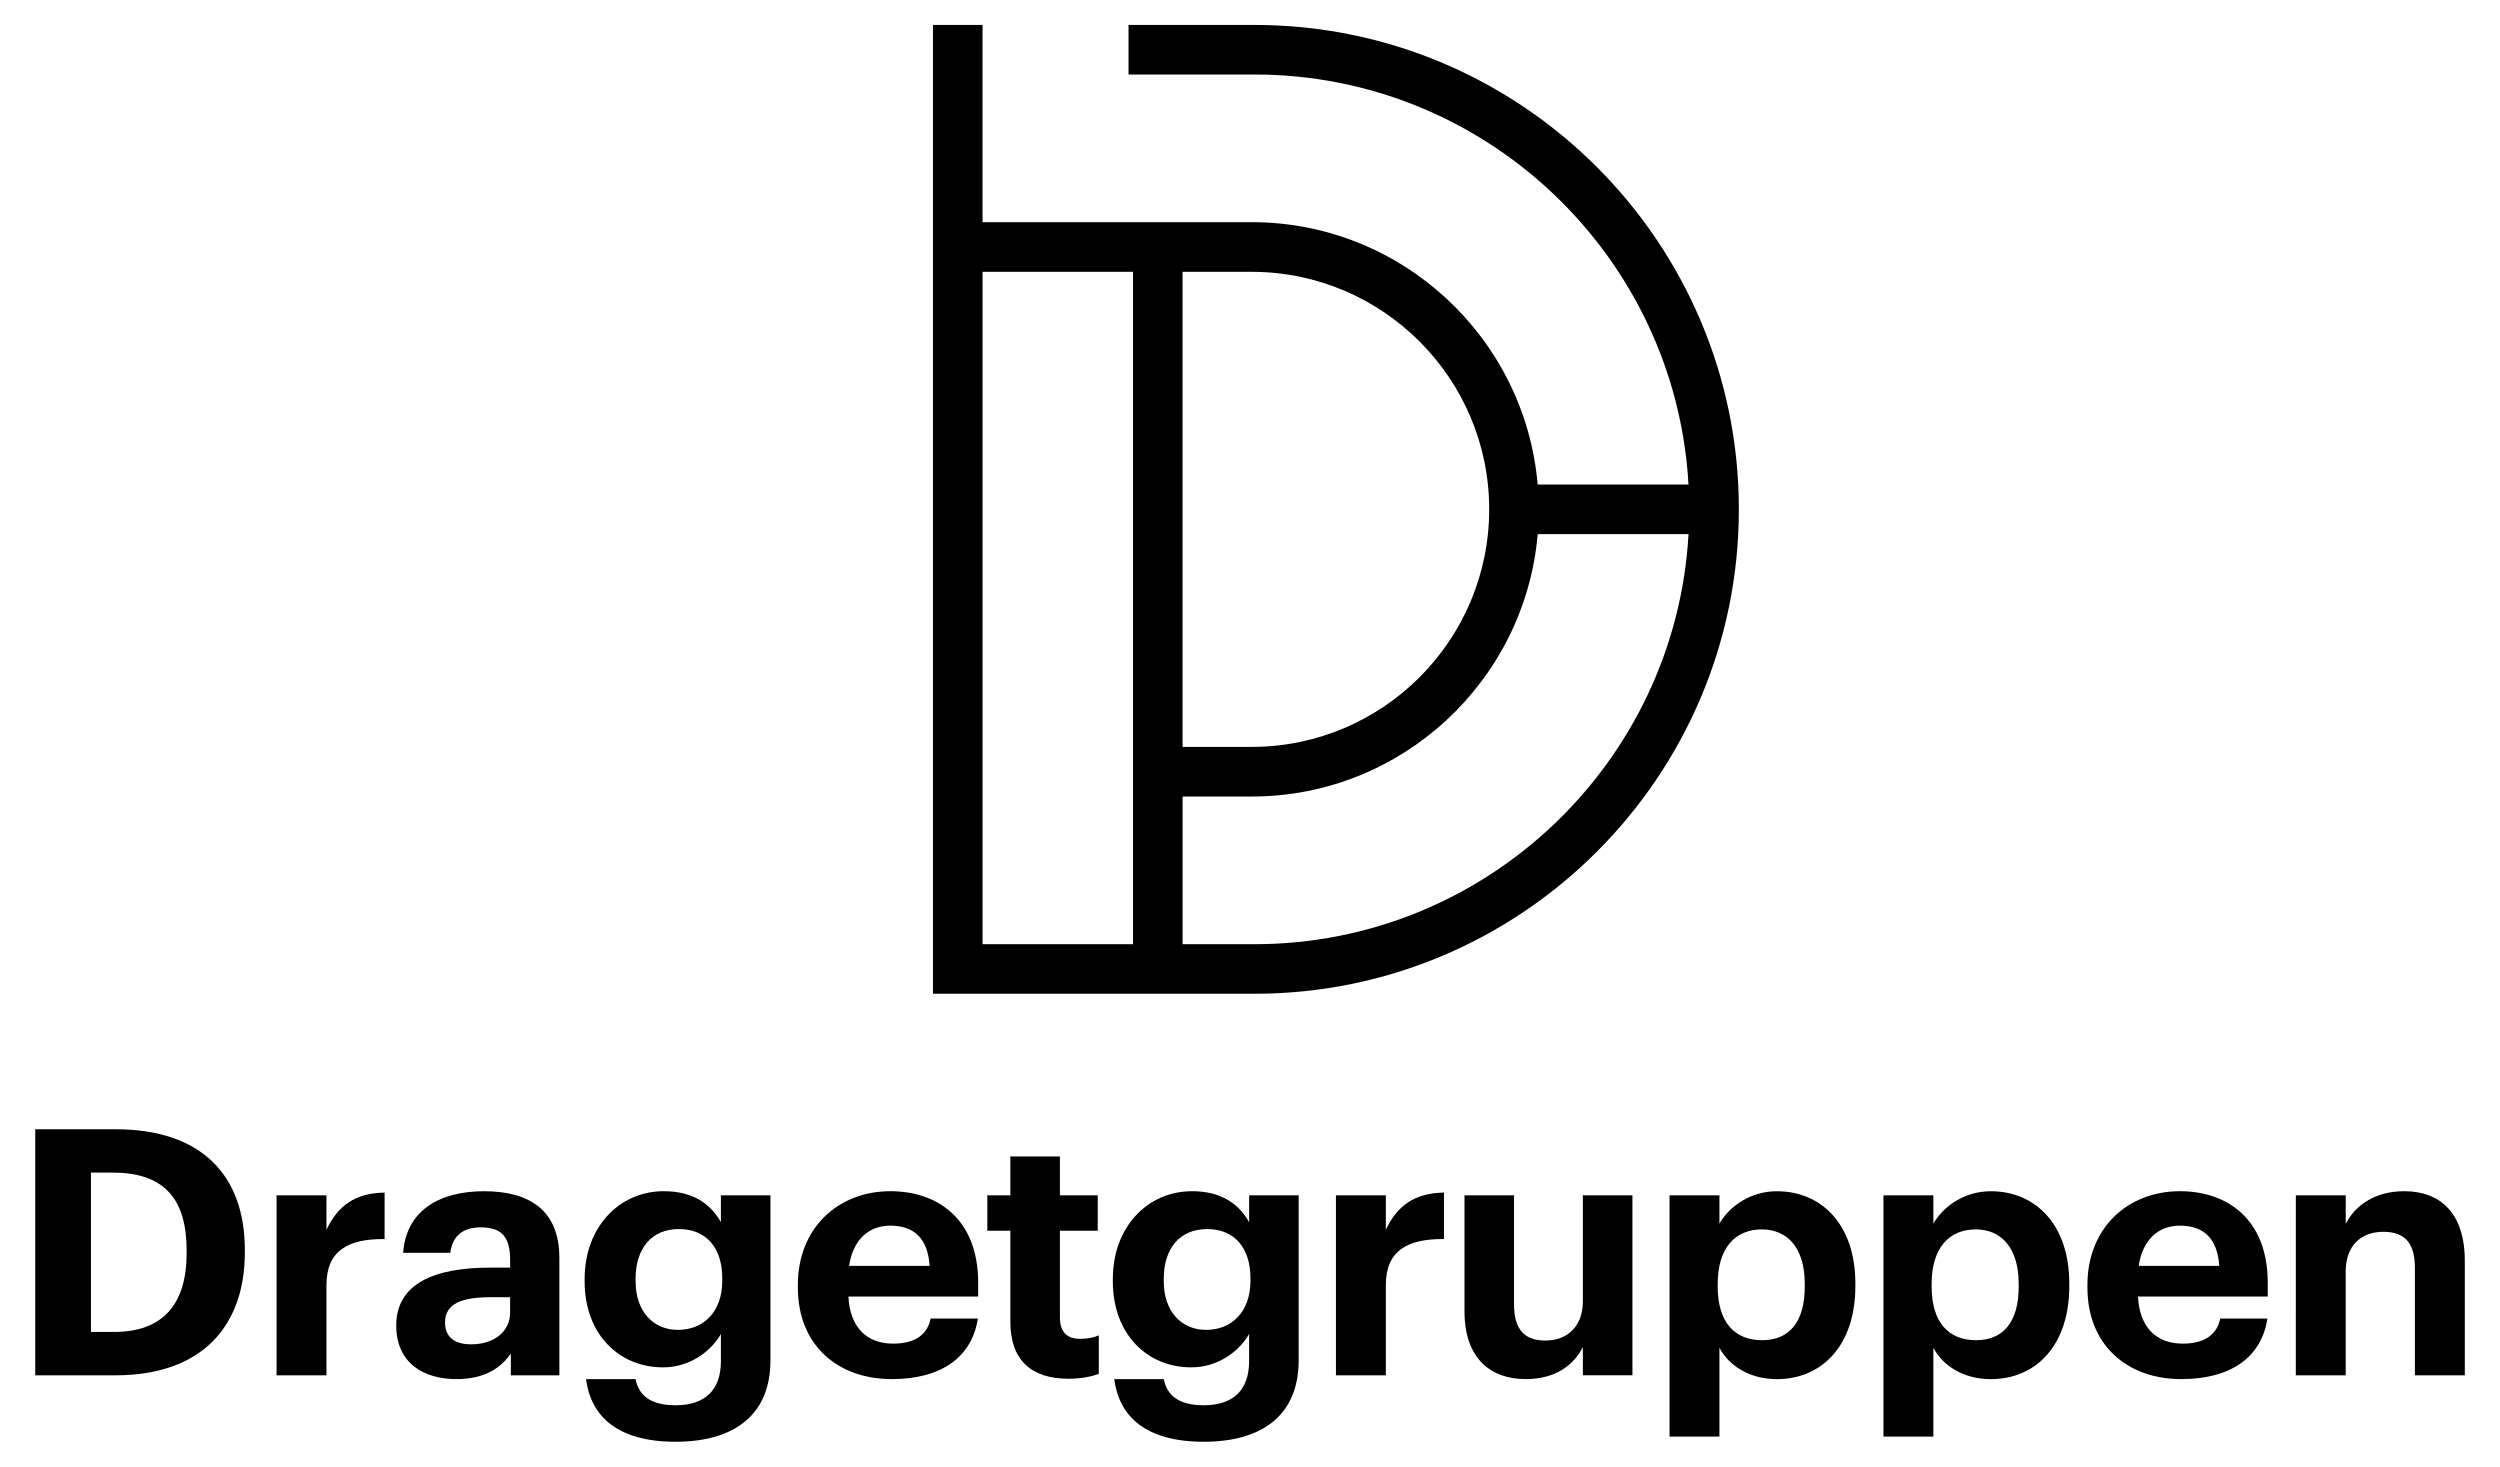
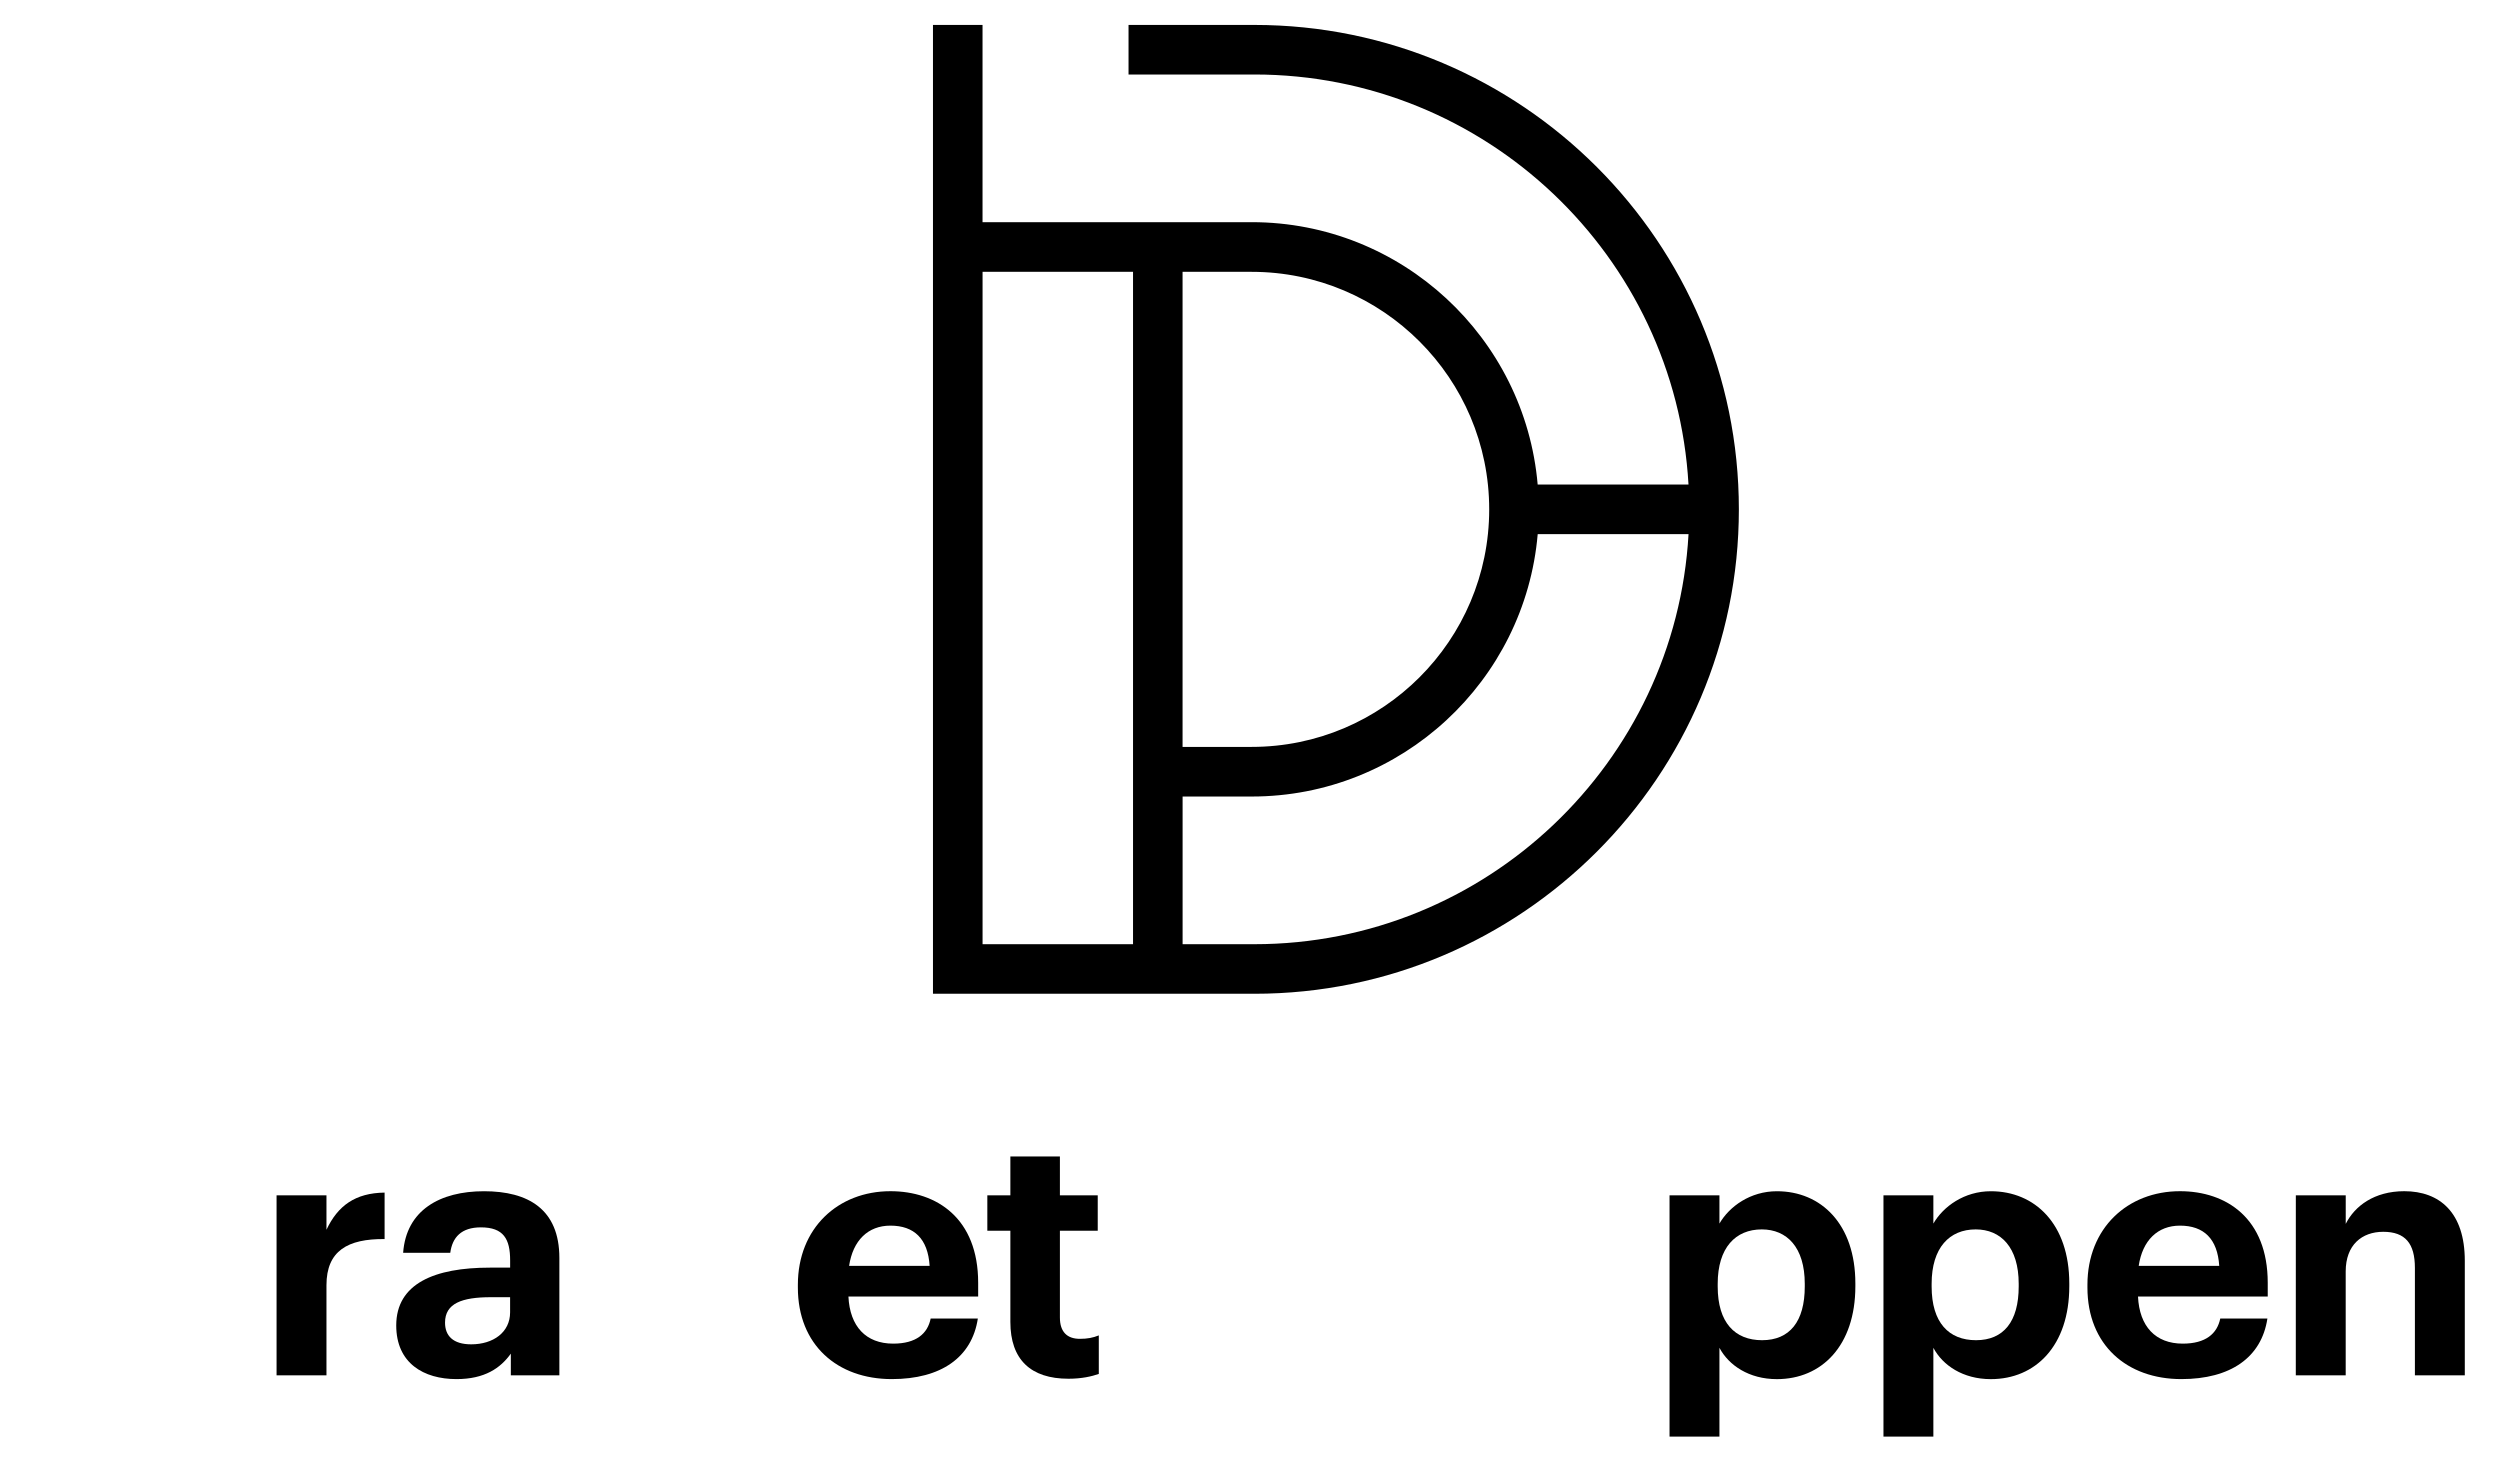
<svg xmlns="http://www.w3.org/2000/svg" version="1.1" id="Layer_1" x="0px" y="0px" width="75px" height="44px" viewBox="37.5 22.5 75 44" enable-background="new 37.5 22.5 75 44" xml:space="preserve">
  <g>
    <g>
      <g>
-         <path d="M40.91,62.459c1.486,0,2.189-0.837,2.189-2.365v-0.082c0-1.517-0.65-2.333-2.209-2.333h-0.661v4.779L40.91,62.459     L40.91,62.459z M38.557,56.378h2.416c2.591,0,3.872,1.404,3.872,3.614v0.083c0,2.209-1.29,3.685-3.882,3.685h-2.406V56.378z" />
        <path d="M45.797,58.36h1.497v1.033c0.34-0.723,0.866-1.104,1.744-1.115v1.394c-1.104-0.01-1.744,0.351-1.744,1.383v2.705h-1.497     V58.36z" />
        <path d="M52.803,61.87v-0.454h-0.578c-0.867,0-1.374,0.185-1.374,0.763c0,0.393,0.238,0.651,0.785,0.651     C52.298,62.83,52.803,62.469,52.803,61.87 M49.387,62.263c0-1.26,1.156-1.734,2.808-1.734h0.609v-0.217     c0-0.641-0.196-0.991-0.877-0.991c-0.588,0-0.857,0.299-0.919,0.763h-1.414c0.093-1.28,1.104-1.847,2.427-1.847     c1.321,0,2.26,0.536,2.26,2.002v3.521h-1.456v-0.651c-0.31,0.434-0.784,0.764-1.631,0.764     C50.213,63.873,49.387,63.398,49.387,62.263" />
-         <path d="M59.168,60.921v-0.072c0-0.919-0.485-1.477-1.299-1.477c-0.837,0-1.301,0.599-1.301,1.487v0.082     c0,0.899,0.526,1.455,1.27,1.455C58.622,62.396,59.168,61.84,59.168,60.921 M55.081,63.873h1.486     c0.093,0.475,0.433,0.785,1.197,0.785c0.908,0,1.363-0.475,1.363-1.323V62.52c-0.3,0.526-0.939,1.001-1.735,1.001     c-1.311,0-2.353-0.981-2.353-2.581v-0.072c0-1.549,1.033-2.632,2.375-2.632c0.877,0,1.404,0.381,1.713,0.93V58.36h1.486v4.976     c-0.01,1.601-1.073,2.417-2.849,2.417C56.021,65.752,55.225,64.988,55.081,63.873" />
        <path d="M65.389,60.477c-0.051-0.816-0.465-1.208-1.177-1.208c-0.671,0-1.125,0.444-1.239,1.208H65.389z M61.436,61.127v-0.083     c0-1.703,1.207-2.808,2.777-2.808c1.393,0,2.632,0.816,2.632,2.747v0.413h-3.892c0.042,0.898,0.526,1.413,1.342,1.413     c0.691,0,1.033-0.299,1.125-0.753h1.415c-0.176,1.166-1.105,1.817-2.581,1.817C62.623,63.873,61.436,62.85,61.436,61.127" />
        <path d="M67.811,62.159v-2.736H67.12V58.36h0.691v-1.167h1.486v1.167h1.135v1.063h-1.135v2.602c0,0.433,0.217,0.64,0.599,0.64     c0.227,0,0.392-0.032,0.568-0.103v1.156c-0.207,0.072-0.506,0.144-0.909,0.144C68.42,63.863,67.811,63.285,67.811,62.159" />
-         <path d="M75.014,60.921v-0.072c0-0.919-0.485-1.477-1.3-1.477c-0.837,0-1.301,0.599-1.301,1.487v0.082     c0,0.899,0.526,1.455,1.27,1.455C74.467,62.396,75.014,61.84,75.014,60.921 M70.927,63.873h1.486     c0.093,0.475,0.433,0.785,1.197,0.785c0.908,0,1.363-0.475,1.363-1.323V62.52c-0.3,0.526-0.939,1.001-1.735,1.001     c-1.311,0-2.353-0.981-2.353-2.581v-0.072c0-1.549,1.033-2.632,2.375-2.632c0.877,0,1.404,0.381,1.714,0.93V58.36h1.486v4.976     c-0.01,1.601-1.073,2.417-2.849,2.417C71.866,65.752,71.071,64.988,70.927,63.873" />
-         <path d="M77.578,58.36h1.497v1.033c0.34-0.723,0.866-1.104,1.744-1.115v1.394c-1.104-0.01-1.744,0.351-1.744,1.383v2.705h-1.497     V58.36z" />
-         <path d="M81.435,61.84V58.36h1.486v3.273c0,0.733,0.299,1.084,0.94,1.084c0.629,0,1.125-0.392,1.125-1.187v-3.17h1.487v5.399     h-1.487v-0.846c-0.279,0.546-0.826,0.96-1.713,0.96C82.22,63.874,81.435,63.254,81.435,61.84" />
        <path d="M91.643,61.096v-0.083c0-1.095-0.537-1.631-1.29-1.631c-0.785,0-1.322,0.546-1.322,1.631v0.083     c0,1.084,0.516,1.61,1.332,1.61C91.189,62.706,91.643,62.149,91.643,61.096 M87.586,58.36h1.497v0.847     c0.299-0.516,0.929-0.97,1.724-0.97c1.322,0,2.354,0.981,2.354,2.767v0.082c0,1.787-1.012,2.788-2.354,2.788     c-0.836,0-1.445-0.414-1.724-0.94v2.664h-1.497C87.586,65.598,87.586,58.36,87.586,58.36z" />
        <path d="M98.061,61.096v-0.083c0-1.095-0.537-1.631-1.29-1.631c-0.785,0-1.322,0.546-1.322,1.631v0.083     c0,1.084,0.516,1.61,1.332,1.61C97.606,62.706,98.061,62.149,98.061,61.096 M94.004,58.36h1.497v0.847     c0.299-0.516,0.929-0.97,1.724-0.97c1.322,0,2.354,0.981,2.354,2.767v0.082c0,1.787-1.012,2.788-2.354,2.788     c-0.836,0-1.445-0.414-1.724-0.94v2.664h-1.497V58.36z" />
        <path d="M104.077,60.477c-0.051-0.816-0.465-1.208-1.178-1.208c-0.671,0-1.125,0.444-1.238,1.208H104.077z M100.123,61.127     v-0.083c0-1.703,1.207-2.808,2.776-2.808c1.394,0,2.633,0.816,2.633,2.747v0.413h-3.892c0.042,0.898,0.526,1.413,1.342,1.413     c0.691,0,1.032-0.299,1.126-0.753h1.414c-0.176,1.166-1.105,1.817-2.581,1.817C101.31,63.873,100.123,62.85,100.123,61.127" />
        <path d="M106.375,58.36h1.497v0.857c0.269-0.537,0.857-0.981,1.756-0.981c1.063,0,1.816,0.64,1.816,2.086v3.437h-1.497v-3.221     c0-0.733-0.288-1.084-0.95-1.084c-0.64,0-1.126,0.393-1.126,1.188v3.117h-1.497L106.375,58.36L106.375,58.36z" />
        <path d="M66.977,30.655h4.514v20.172h-4.514C66.977,50.826,66.977,30.655,66.977,30.655z M75.05,30.655     c3.93,0,7.126,3.196,7.126,7.126s-3.196,7.126-7.126,7.126h-2.073V30.655H75.05z M75.133,50.826h-2.155v-4.43h2.073     c4.499,0,8.201-3.469,8.58-7.871h4.525C87.769,45.373,82.076,50.826,75.133,50.826 M89.666,37.781     c0-8.013-6.52-14.533-14.533-14.533h-3.777v1.487h3.777c6.943,0,12.635,5.454,13.022,12.301H83.63     c-0.379-4.402-4.081-7.871-8.58-7.871h-2.816H71.49h-4.514v-5.917h-1.487v29.065h9.644     C83.147,52.313,89.666,45.794,89.666,37.781" />
      </g>
    </g>
  </g>
</svg>